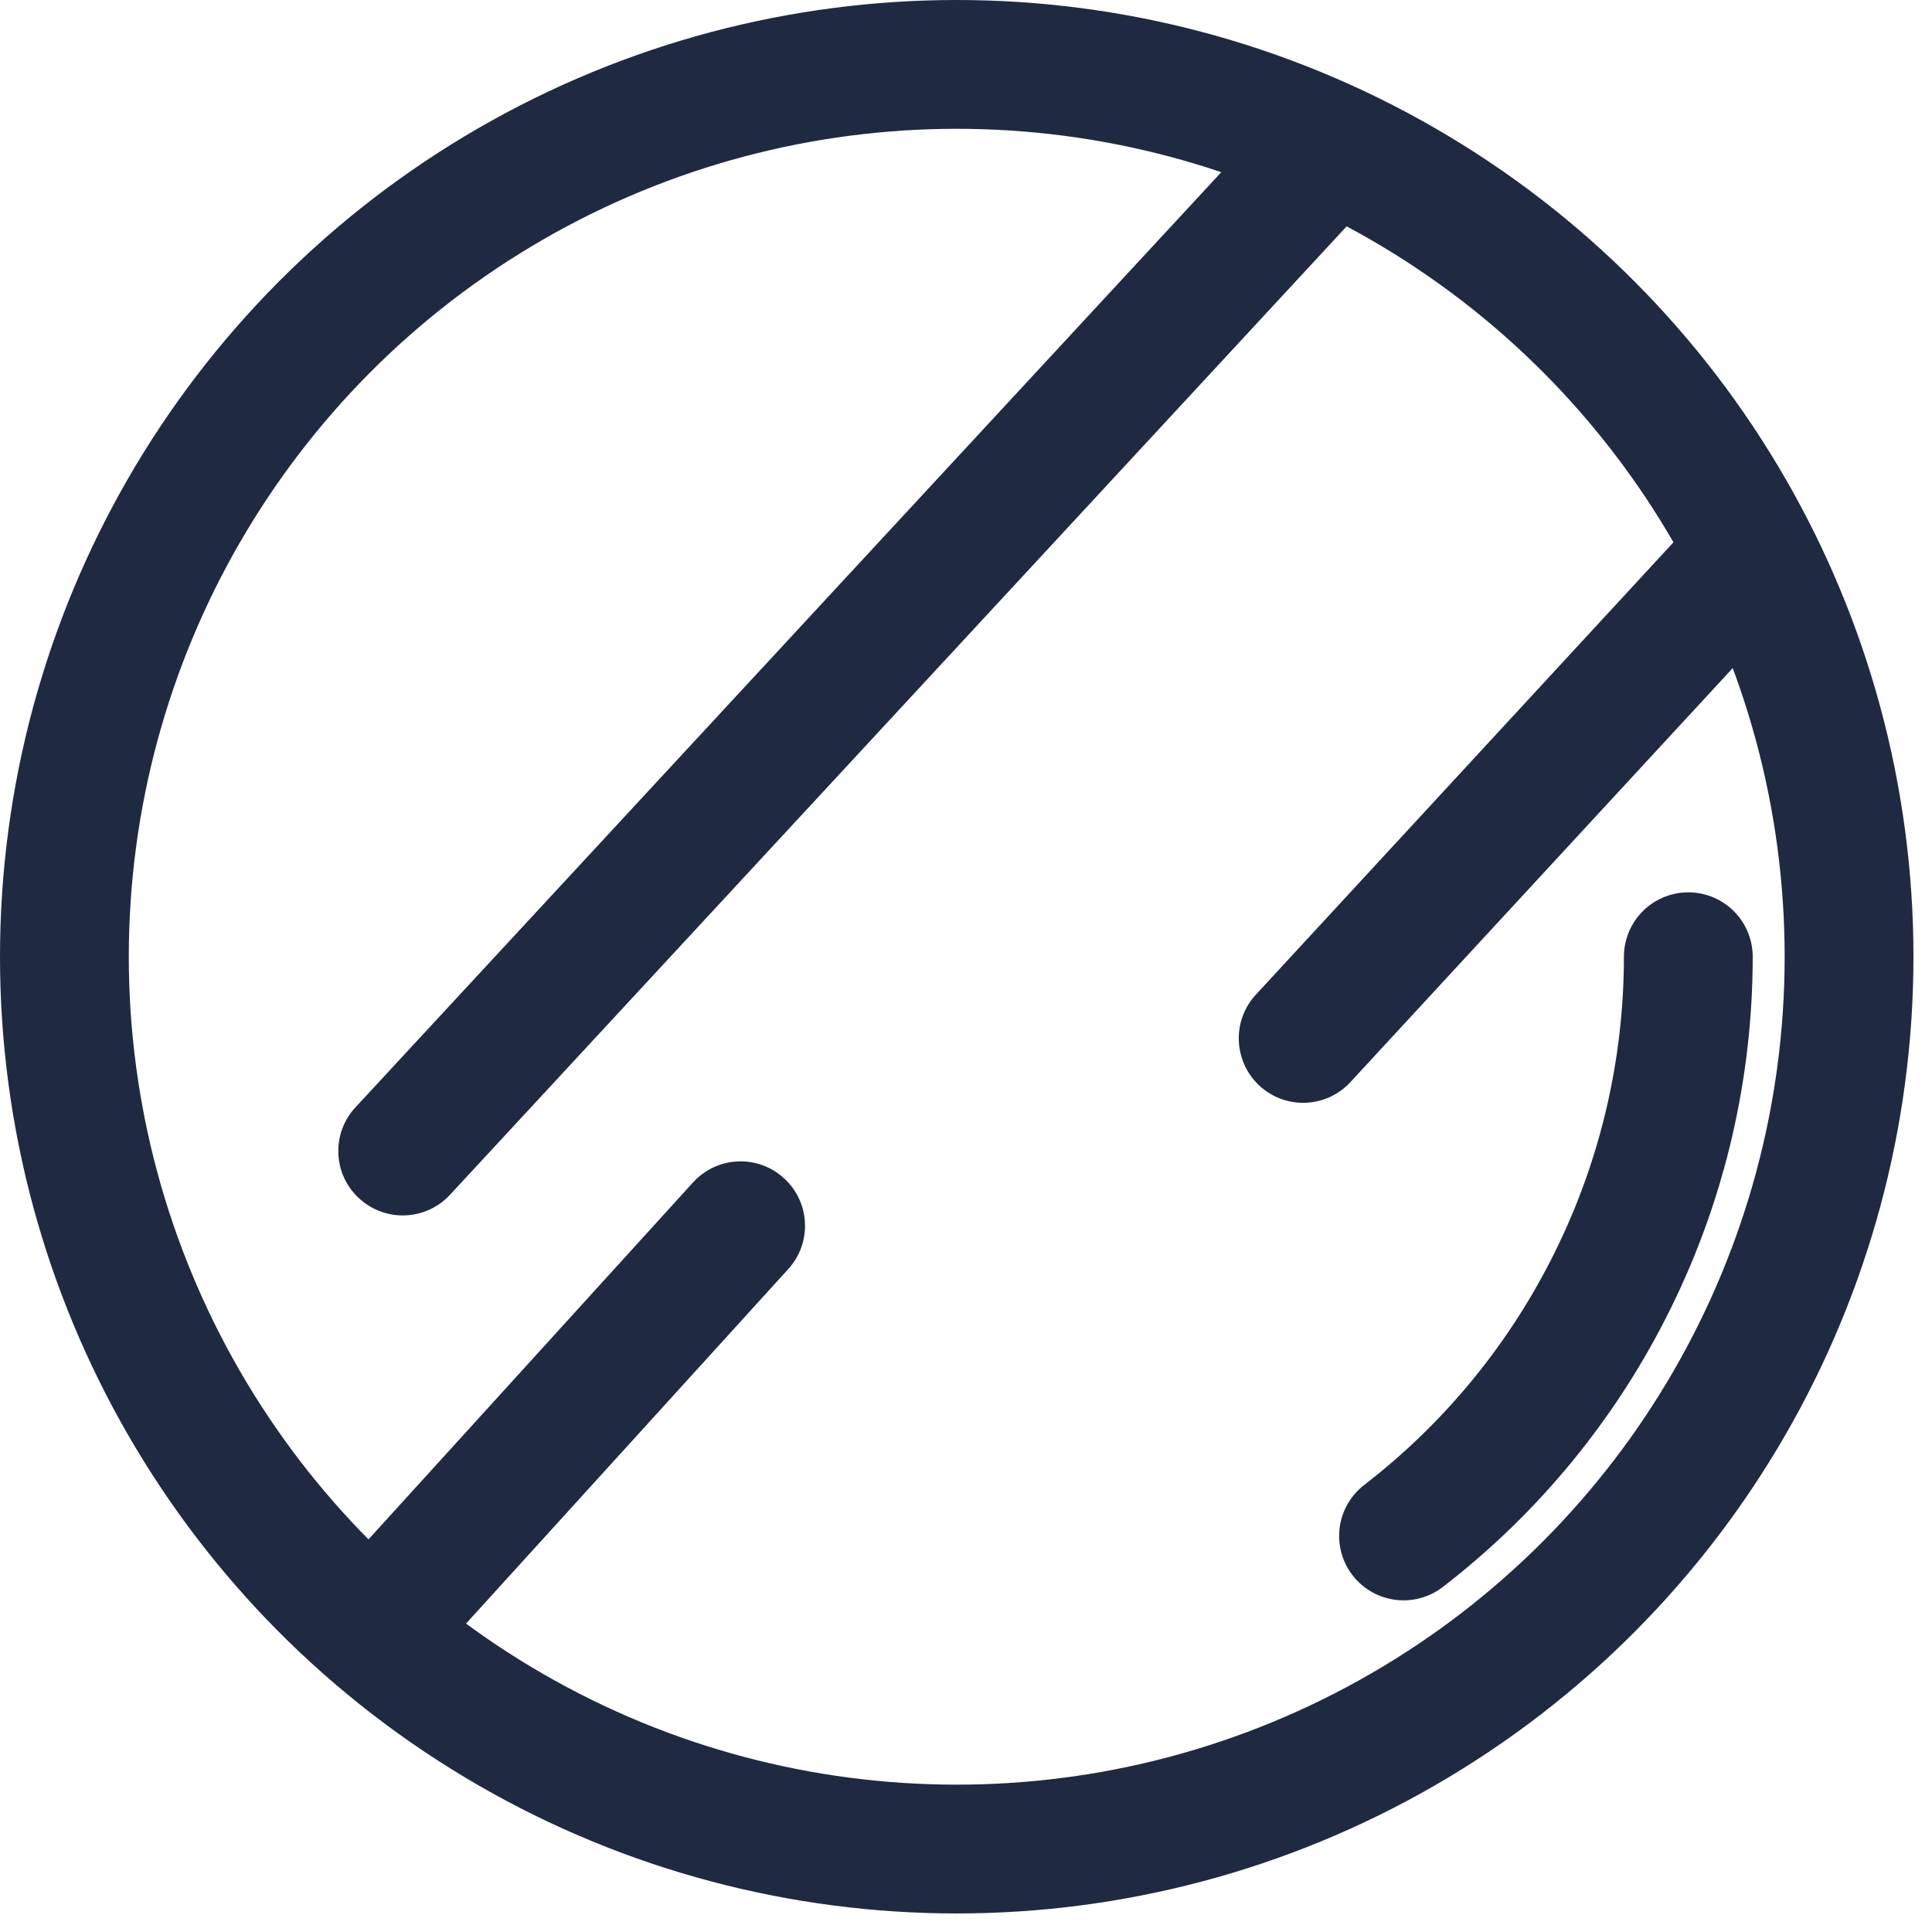
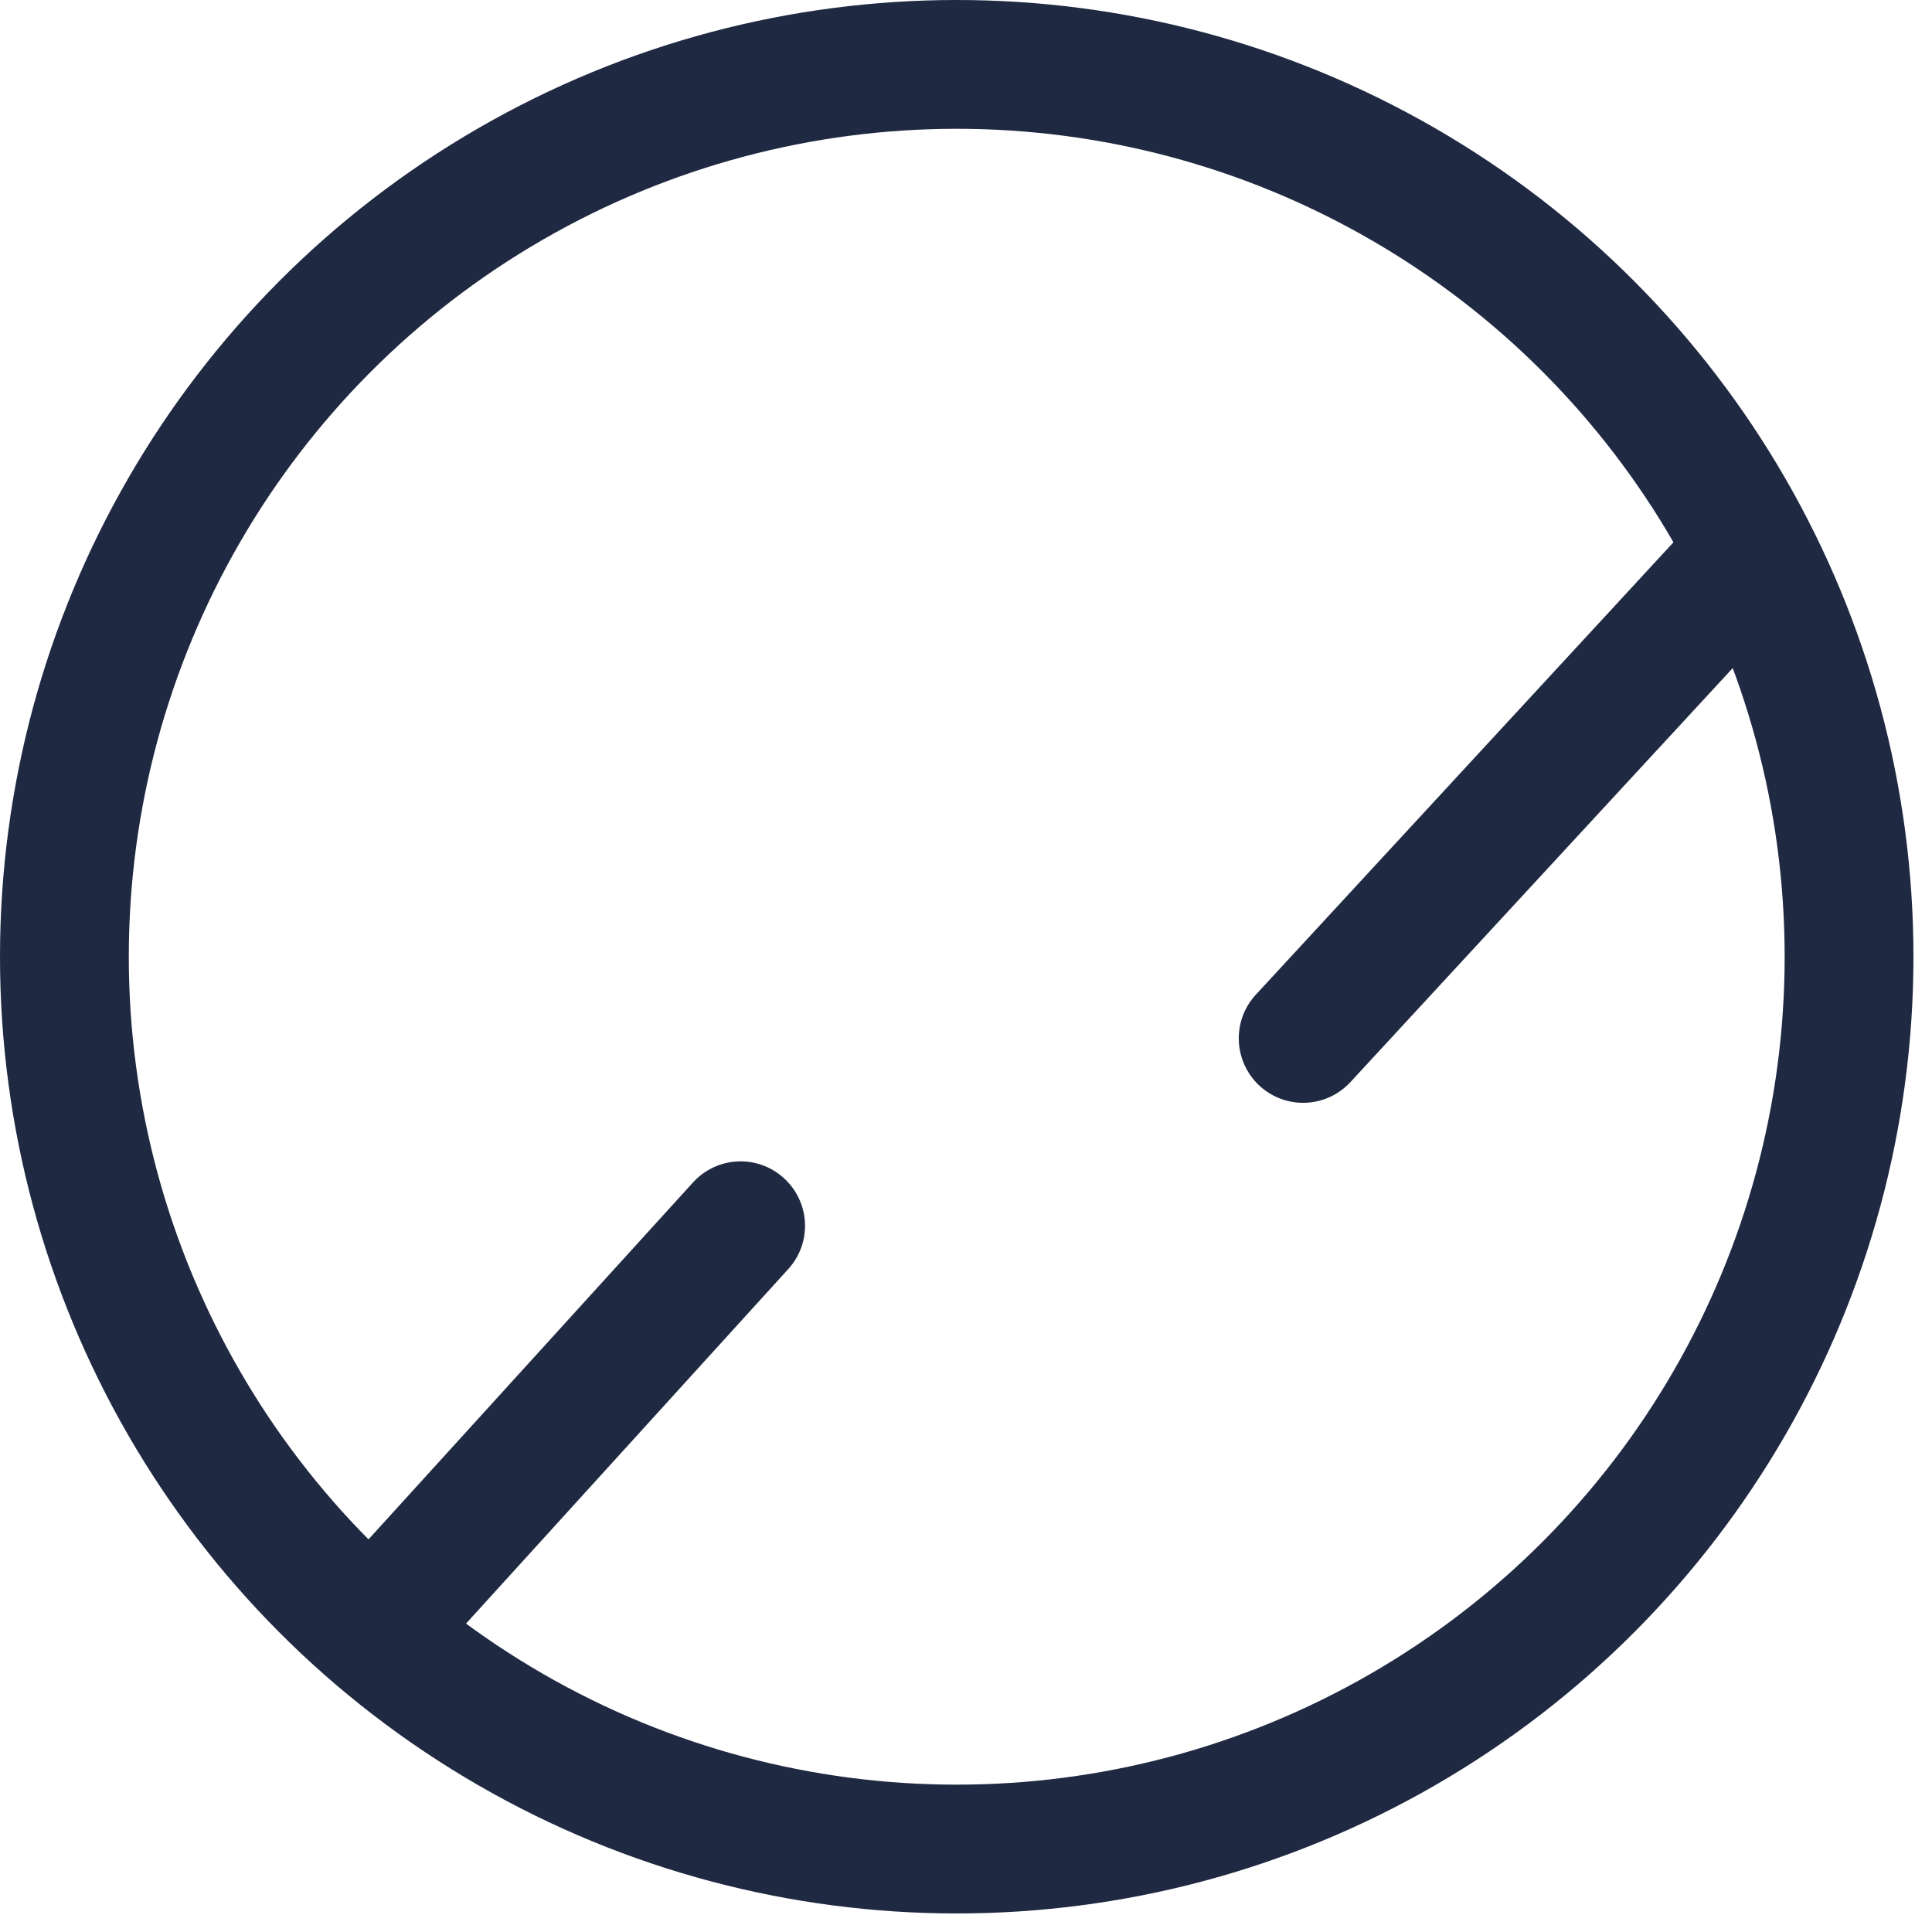
<svg xmlns="http://www.w3.org/2000/svg" width="15" height="15" viewBox="0 0 15 15" fill="none">
  <circle cx="7.428" cy="7.428" r="6.928" stroke="#202942" />
-   <path d="M13.108 7.428C13.108 8.297 12.909 9.154 12.525 9.933C12.142 10.713 11.585 11.395 10.897 11.925" stroke="#202942" stroke-linecap="round" />
-   <path d="M2.76 8.597C2.572 8.799 2.584 9.116 2.787 9.303C2.99 9.491 3.306 9.479 3.494 9.276L2.76 8.597ZM10.042 0.732L2.76 8.597L3.494 9.276L10.776 1.411L10.042 0.732Z" fill="#202942" />
  <path d="M6.12 9.853C6.306 9.649 6.291 9.333 6.086 9.147C5.882 8.961 5.566 8.976 5.38 9.181L6.12 9.853ZM5.38 9.181L2.467 12.385L3.207 13.058L6.12 9.853L5.38 9.181Z" fill="#202942" />
-   <path d="M9.75 7.723C9.563 7.926 9.576 8.242 9.779 8.43C9.982 8.617 10.298 8.604 10.485 8.401L9.75 7.723ZM13.246 3.936L9.75 7.723L10.485 8.401L13.981 4.615L13.246 3.936Z" fill="#202942" />
+   <path d="M9.75 7.723C9.563 7.926 9.576 8.242 9.779 8.43C9.982 8.617 10.298 8.604 10.485 8.401L9.75 7.723M13.246 3.936L9.75 7.723L10.485 8.401L13.981 4.615L13.246 3.936Z" fill="#202942" />
</svg>